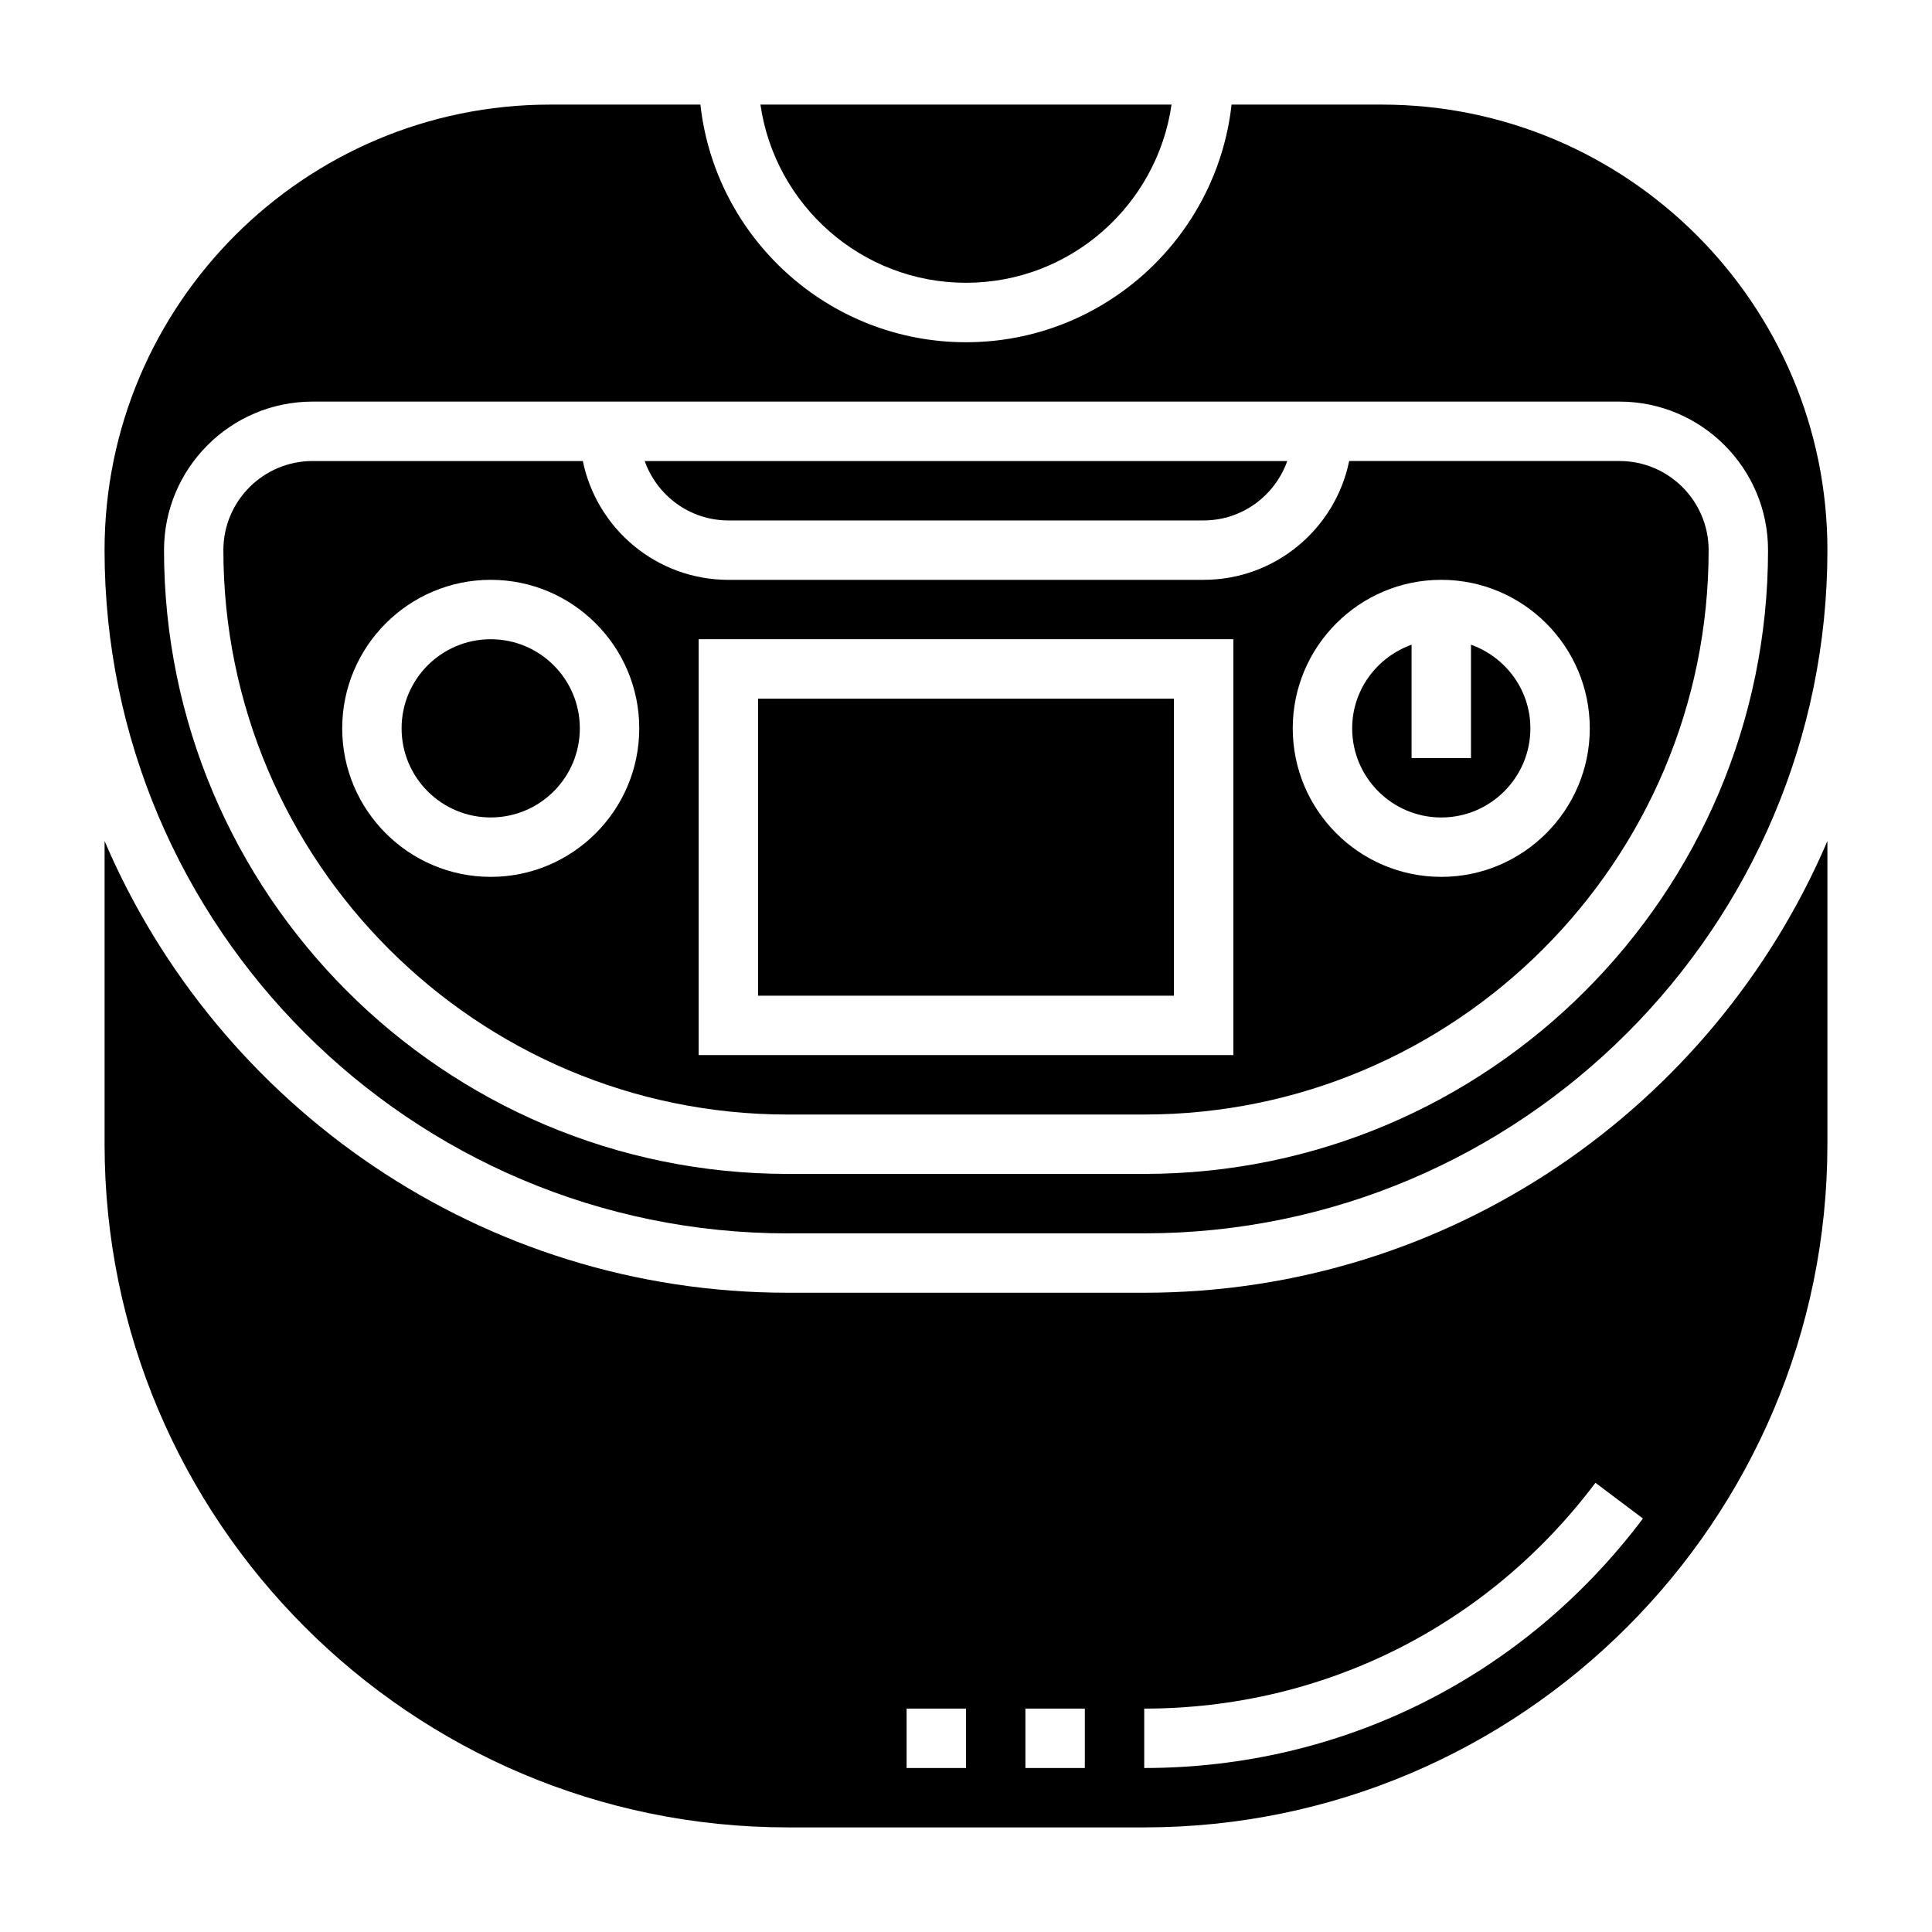
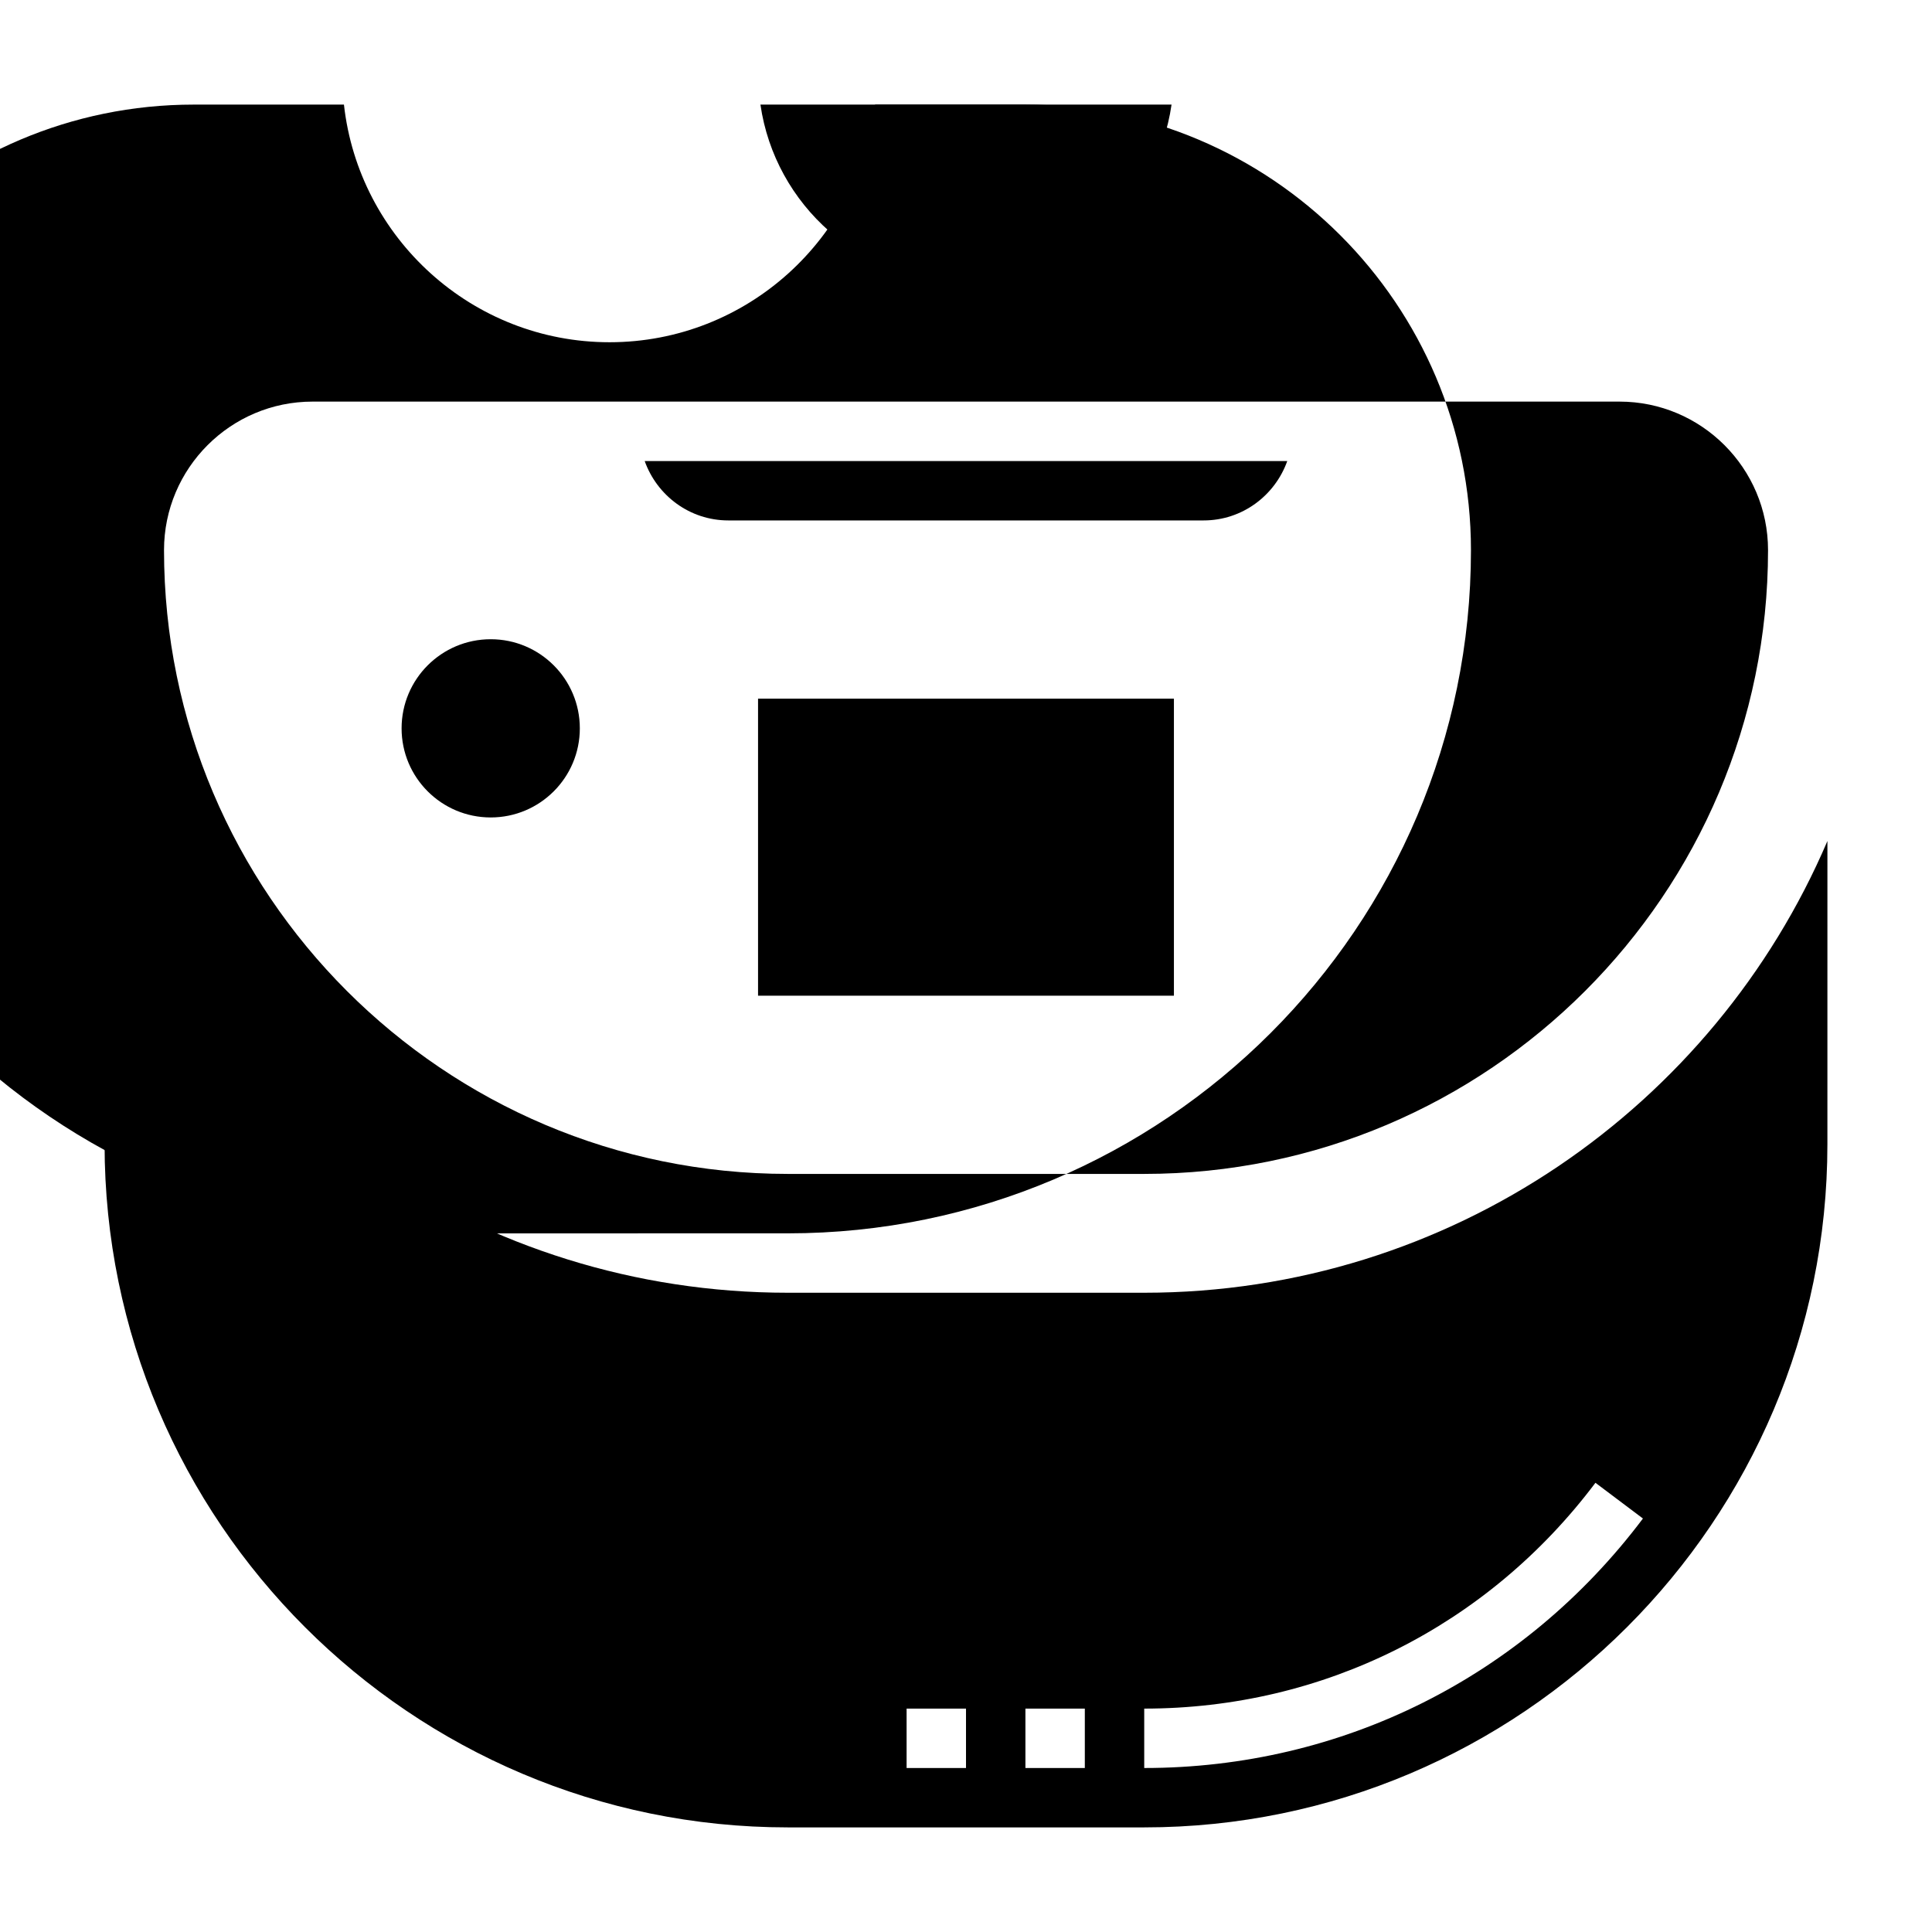
<svg xmlns="http://www.w3.org/2000/svg" fill="#000000" width="800px" height="800px" version="1.1" viewBox="144 144 512 512">
  <g>
    <path d="m297.66 337.02c0 13.043-10.574 23.613-23.617 23.613s-23.617-10.57-23.617-23.613c0-13.043 10.574-23.617 23.617-23.617s23.617 10.574 23.617 23.617" />
    <path d="m344.89 329.15h110.21v78.719h-110.21z" />
-     <path d="m352.77 439.36h94.465c82.477 0 149.57-67.094 149.57-149.57 0-13.02-10.598-23.617-23.617-23.617h-71.645c-3.66 17.941-19.555 31.488-38.566 31.488l-125.95 0.004c-19.004 0-34.906-13.547-38.566-31.488h-71.645c-13.02 0-23.617 10.598-23.617 23.617 0.004 82.473 67.098 149.57 149.57 149.57zm173.18-141.7c21.703 0 39.359 17.656 39.359 39.359 0 21.703-17.656 39.359-39.359 39.359s-39.359-17.656-39.359-39.359c0-21.703 17.656-39.359 39.359-39.359zm-196.8 15.742h141.7v110.21h-141.7zm-94.461 23.617c0-21.703 17.656-39.359 39.359-39.359s39.359 17.656 39.359 39.359c0 21.703-17.656 39.359-39.359 39.359s-39.359-17.656-39.359-39.359z" />
    <path d="m400 218.94c27.703 0 50.633-20.578 54.473-47.23h-108.95c3.844 26.652 26.773 47.23 54.477 47.23z" />
-     <path d="m525.95 360.64c13.02 0 23.617-10.598 23.617-23.617 0-10.25-6.606-18.91-15.742-22.168v30.043h-15.742v-30.039c-9.141 3.258-15.742 11.918-15.742 22.168-0.004 13.02 10.59 23.613 23.609 23.613z" />
    <path d="m337.02 281.92h125.95c10.25 0 18.91-6.606 22.168-15.742h-170.29c3.258 9.137 11.918 15.742 22.168 15.742z" />
    <path d="m447.23 486.59h-94.465c-81.168 0-151.01-49.395-181.05-119.71v80.348c0 99.84 81.223 181.05 181.05 181.05h94.465c99.832 0 181.05-81.215 181.05-181.05l0.004-80.348c-30.051 70.312-99.891 119.71-181.06 119.71zm-47.23 125.95h-15.742v-15.742h15.742zm31.488 0h-15.742v-15.742h15.742zm15.742 0v-15.742c47.391 0 90.977-21.812 119.58-59.844l12.586 9.469c-31.617 42.012-79.789 66.117-132.17 66.117z" />
-     <path d="m352.77 470.85h94.465c99.832 0 181.05-81.215 181.05-181.05 0-65.109-52.973-118.08-118.08-118.08h-39.824c-3.938 35.367-33.984 62.977-70.383 62.977-36.398 0-66.457-27.605-70.383-62.977h-39.824c-65.109 0-118.08 52.969-118.08 118.08 0 99.844 81.223 181.06 181.05 181.06zm-125.95-220.42h346.37c21.703 0 39.359 17.656 39.359 39.359 0 91.148-74.156 165.31-165.31 165.31h-94.461c-91.156 0-165.31-74.16-165.31-165.31 0-21.703 17.656-39.359 39.359-39.359z" />
+     <path d="m352.77 470.85c99.832 0 181.05-81.215 181.05-181.05 0-65.109-52.973-118.08-118.08-118.08h-39.824c-3.938 35.367-33.984 62.977-70.383 62.977-36.398 0-66.457-27.605-70.383-62.977h-39.824c-65.109 0-118.08 52.969-118.08 118.08 0 99.844 81.223 181.06 181.05 181.06zm-125.95-220.42h346.37c21.703 0 39.359 17.656 39.359 39.359 0 91.148-74.156 165.31-165.31 165.31h-94.461c-91.156 0-165.31-74.16-165.31-165.31 0-21.703 17.656-39.359 39.359-39.359z" />
  </g>
</svg>